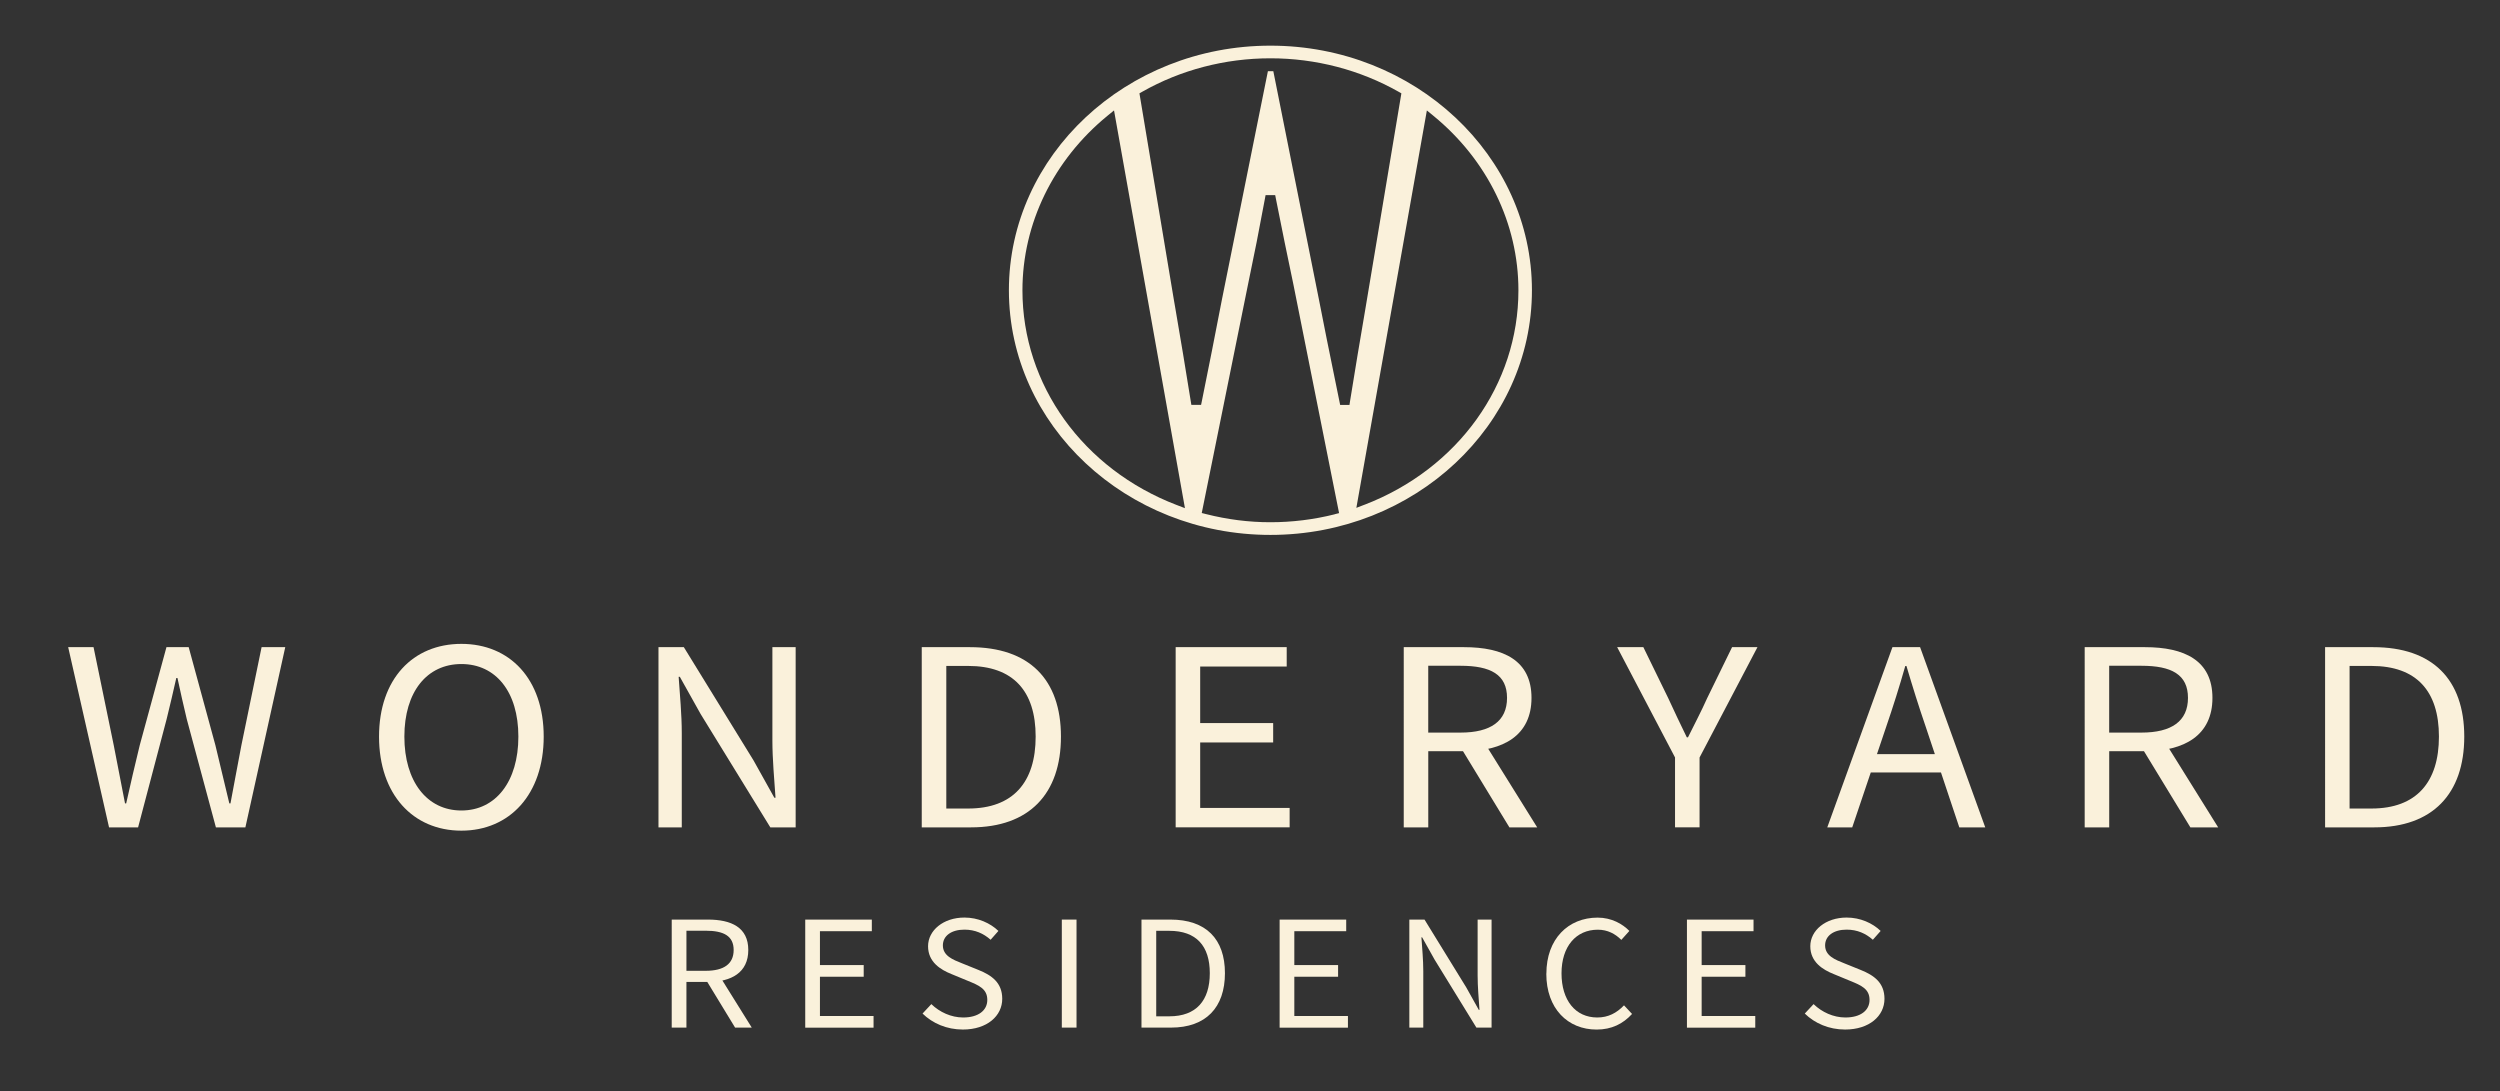
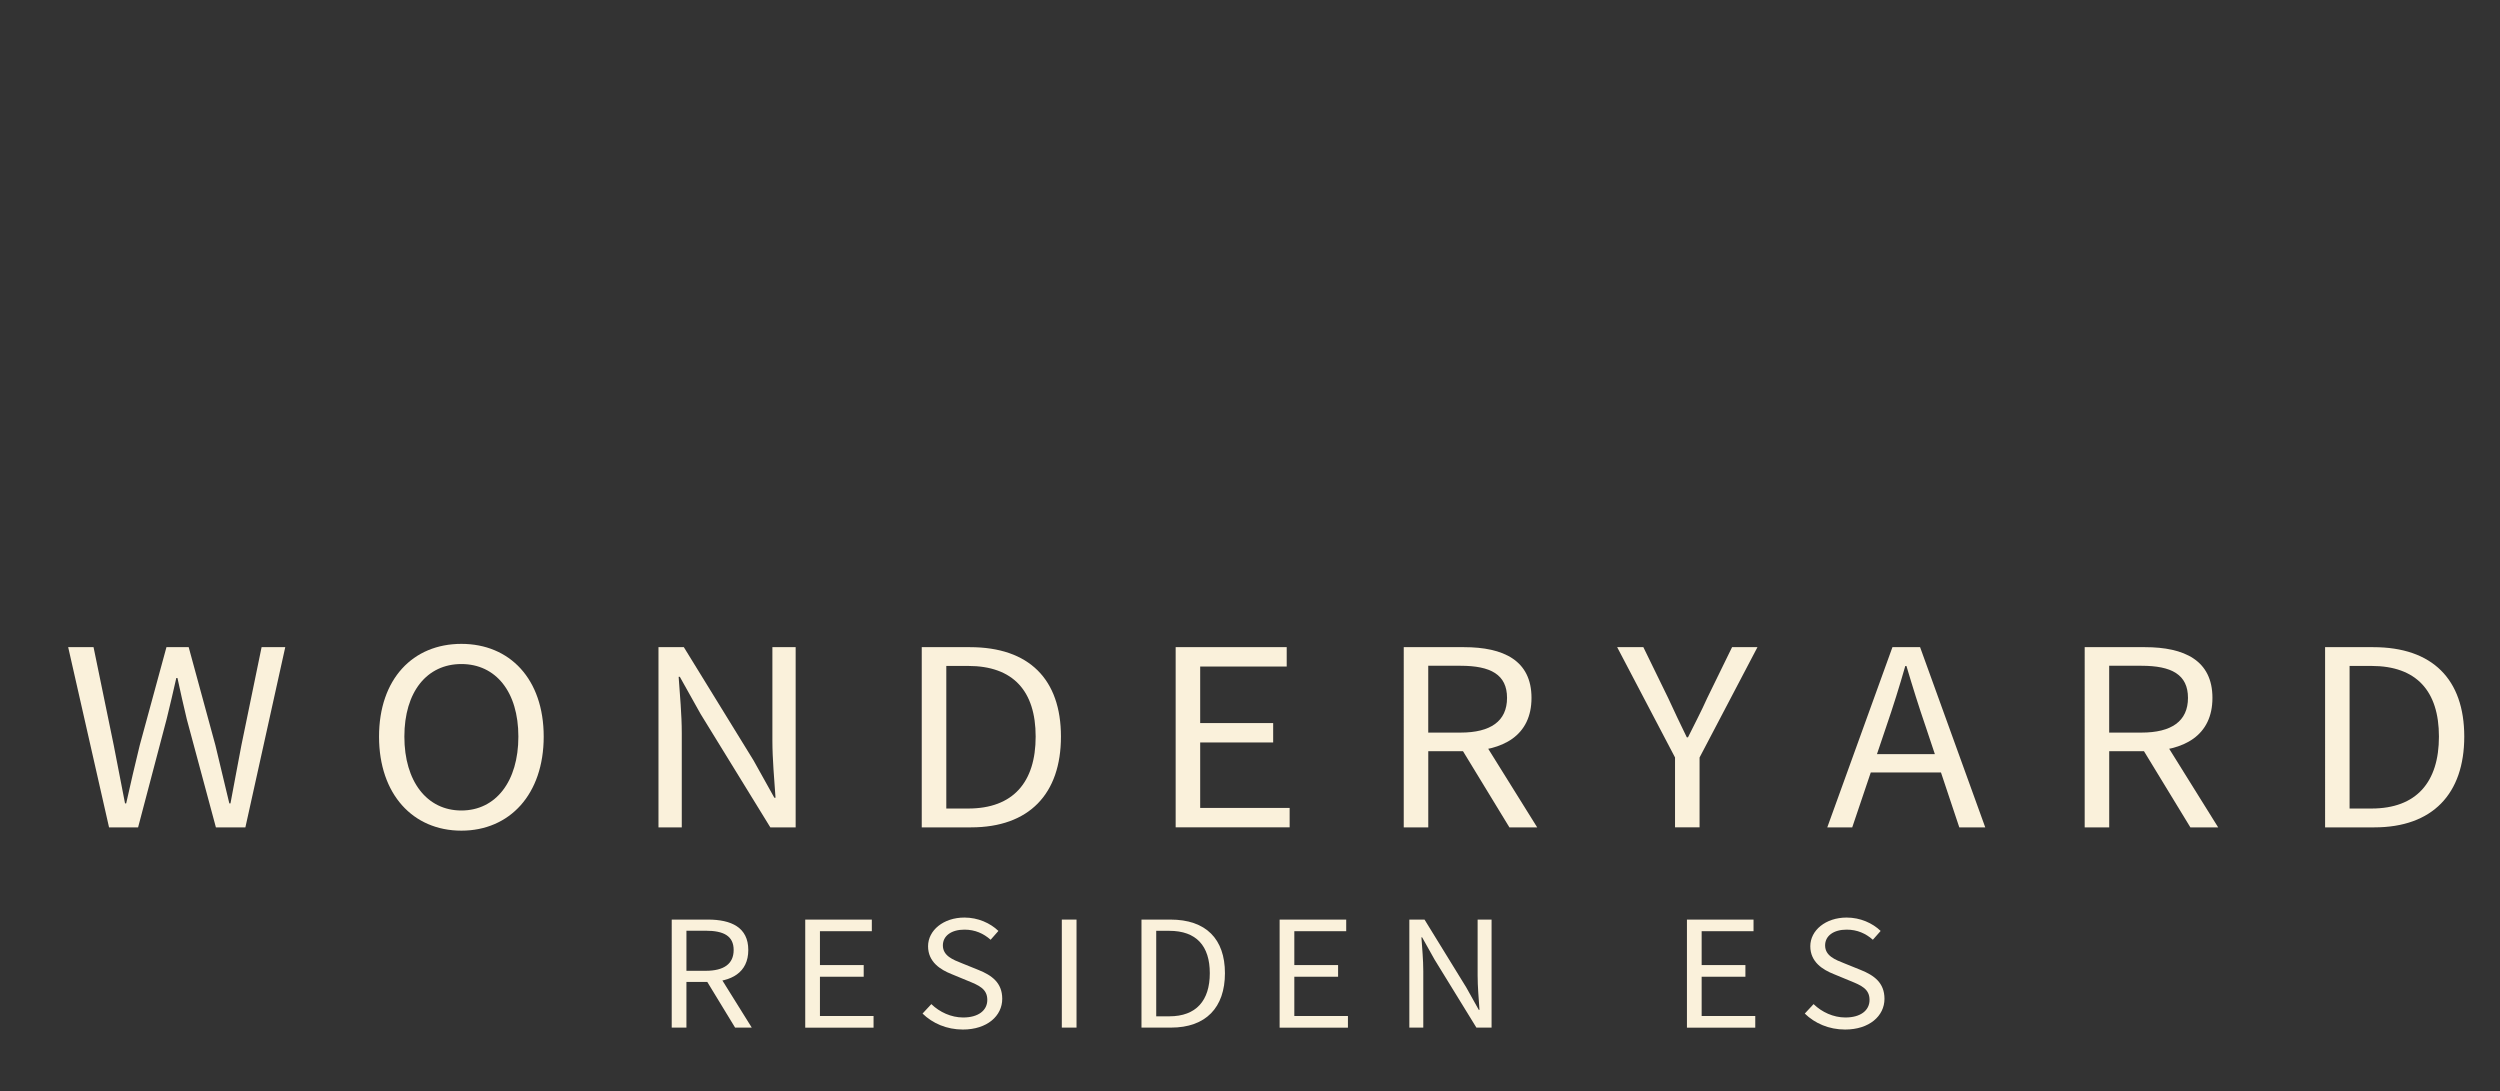
<svg xmlns="http://www.w3.org/2000/svg" viewBox="0 0 751.24 327.86">
  <rect x="0" y="0" width="751.24" height="327.86" fill="#333333" stroke="none" />
  <g fill="#faf1db">
    <path d="m20.5 194.47h7.61l6.07 29.48c1.12 5.82 2.27 11.64 3.39 17.46h.35c1.28-5.82 2.67-11.67 4.07-17.46l8.03-29.48h6.68l8.03 29.48c1.39 5.73 2.79 11.61 4.18 17.46h.35c1.12-5.85 2.16-11.7 3.28-17.46l6.07-29.48h7.11l-11.98 54.15h-8.86l-8.76-32.55c-.99-4.23-1.92-8.16-2.79-12.33h-.35c-.9 4.17-1.9 8.1-2.9 12.33l-8.58 32.55h-8.73l-12.28-54.15z" />
    <path d="m113.9 221.35c0-17.34 10.2-27.87 24.74-27.87s24.74 10.55 24.74 27.87-10.2 28.26-24.74 28.26-24.74-10.92-24.74-28.26zm41.87 0c0-13.49-6.8-21.81-17.13-21.81s-17.13 8.32-17.13 21.81 6.8 22.2 17.13 22.2 17.13-8.71 17.13-22.2z" />
    <path d="m197.88 194.47h7.61l20.95 34.04 6.25 11.21h.35c-.37-5.46-.94-11.57-.94-17.23v-28.02h6.99v54.15h-7.61l-20.95-34.07-6.25-11.18h-.35c.37 5.48.94 11.25.94 16.91v28.34h-7v-54.15z" />
    <path d="m276.99 194.47h14.48c17.8 0 27.34 9.68 27.34 26.88s-9.54 27.27-27.02 27.27h-14.81v-54.15zm13.94 48.49c13.53 0 20.28-7.93 20.28-21.62s-6.75-21.23-20.28-21.23h-6.57v42.85z" />
    <path d="m353.28 194.47h33.37v5.83h-26v16.97h21.93v5.83h-21.93v19.68h26.88v5.83h-34.25v-54.15z" />
    <path d="m421.82 194.47h18.13c11.79 0 20.26 3.96 20.26 15.24s-8.47 16.02-20.26 16.02h-10.76v22.89h-7.37zm17.07 25.67c9.01 0 13.97-3.41 13.97-10.43s-4.96-9.65-13.97-9.65h-9.71v20.08zm-.4 3.7 5.77-3.56 17.66 28.34h-8.35l-15.09-24.77z" />
    <path d="m503.35 227.63-17.4-33.16h7.87l7.46 15.29c1.86 3.99 3.6 7.76 5.6 11.81h.35c2-4.05 4-7.82 5.78-11.81l7.47-15.29h7.63l-17.4 33.16v20.98h-7.37v-20.98z" />
    <path d="m568.67 194.47h8.31l19.58 54.15h-7.8l-10.09-30.24c-2.08-6.05-3.94-12-5.79-18.25h-.35c-1.79 6.28-3.65 12.19-5.73 18.25l-10.21 30.24h-7.5zm-9.29 32.15h26.65v5.5h-26.65z" />
    <path d="m626.44 194.47h18.13c11.79 0 20.26 3.96 20.26 15.24s-8.47 16.02-20.26 16.02h-10.76v22.89h-7.37zm17.07 25.67c9.01 0 13.97-3.41 13.97-10.43s-4.96-9.65-13.97-9.65h-9.71v20.08zm-.39 3.7 5.77-3.56 17.66 28.34h-8.35l-15.09-24.77z" />
    <path d="m698.68 194.47h14.48c17.8 0 27.34 9.68 27.34 26.88s-9.54 27.27-27.01 27.27h-14.81zm13.93 48.49c13.53 0 20.28-7.93 20.28-21.62s-6.75-21.23-20.28-21.23h-6.57v42.85z" />
-     <path d="m381.76 13.72c-43.33 0-78.59 32.98-78.59 73.51s35.25 73.51 78.59 73.51 78.58-32.98 78.58-73.51-35.25-73.51-78.58-73.51zm-28.13 138.05c-28.18-10.79-46.39-36.12-46.39-64.53 0-20.05 9.31-39.16 25.54-52.44l1.98-1.62 21.31 119.52-2.43-.93zm47.46 2.77c-6.31 1.59-12.82 2.39-19.34 2.39s-12.92-.82-19.32-2.44l-1.31-.33 13.93-68.81c1.77-8.4 3.42-16.76 5.04-25.57l.21-1.14h2.89l.22 1.12c1.75 8.9 3.51 17.43 5.26 25.76l13.72 68.67-1.31.33zm4.43-32.86h-2.81l-1.65-8.11c-1.6-7.85-3.2-15.64-4.72-23.54l-13.71-68.63h-1.63l-13.82 68.64c-1.97 10.23-3.95 20.28-6.03 30.52l-.23 1.11h-2.92l-.19-1.17c-1.52-9.61-3.12-19.07-4.66-28.06l-.39-2.25-10.36-62.14.84-.48c11.6-6.58 24.92-10.05 38.52-10.05s26.91 3.48 38.51 10.05l.84.48-10.85 64.95c-1.5 8.83-3.08 18.09-4.57 27.5l-.18 1.17zm4.49 29.99-2.43.94 21.19-119.42 1.98 1.62c16.22 13.28 25.53 32.39 25.53 52.43 0 28.33-18.16 53.62-46.26 64.44z" />
    <path d="m201.85 276.33h10.87c7.07 0 12.14 2.37 12.14 9.14s-5.07 9.6-12.14 9.6h-6.45v13.72h-4.42zm10.24 15.39c5.4 0 8.37-2.05 8.37-6.25s-2.97-5.79-8.37-5.79h-5.82v12.04zm-.24 2.22 3.46-2.14 10.59 16.99h-5.01z" />
    <path d="m241.98 276.33h20v3.5h-15.59v10.17h13.15v3.5h-13.15v11.8h16.11v3.5h-20.53v-32.46z" />
    <path d="m277.22 304.57 2.64-2.84c2.5 2.42 5.97 4.02 9.57 4.02 4.55 0 7.25-2.12 7.25-5.28 0-3.32-2.51-4.37-5.79-5.71l-4.98-2.06c-3.23-1.29-7.03-3.58-7.03-8.36s4.62-8.62 10.92-8.62c4.11 0 7.78 1.67 10.22 4.02l-2.34 2.65c-2.13-1.88-4.67-3.04-7.88-3.04-3.89 0-6.47 1.84-6.47 4.74 0 3.13 3.03 4.3 5.74 5.37l4.95 2c4.02 1.61 7.15 3.85 7.15 8.68 0 5.13-4.53 9.23-11.83 9.23-4.87 0-9.11-1.86-12.14-4.82z" />
    <path d="m319.07 276.33h4.42v32.46h-4.42z" />
    <path d="m343.02 276.33h8.68c10.67 0 16.39 5.8 16.39 16.11s-5.72 16.35-16.2 16.35h-8.88v-32.46zm8.36 29.07c8.11 0 12.16-4.76 12.16-12.96s-4.05-12.73-12.16-12.73h-3.94v25.69z" />
    <path d="m384.53 276.33h20v3.5h-15.59v10.17h13.15v3.5h-13.15v11.8h16.11v3.5h-20.53v-32.46z" />
    <path d="m423.5 276.33h4.56l12.56 20.41 3.75 6.72h.21c-.22-3.27-.56-6.93-.56-10.33v-16.8h4.19v32.46h-4.56l-12.56-20.43-3.75-6.7h-.21c.22 3.29.56 6.75.56 10.14v16.99h-4.19z" />
-     <path d="m464.68 292.59c0-10.47 6.59-16.85 15.4-16.85 4.21 0 7.51 1.92 9.54 4l-2.42 2.69c-1.83-1.82-4.12-3.06-7.05-3.06-6.56 0-10.92 5.03-10.92 13.11s4.16 13.27 10.74 13.27c3.31 0 5.83-1.35 8.04-3.65l2.42 2.59c-2.74 2.98-6.14 4.69-10.65 4.69-8.64 0-15.12-6.25-15.12-16.8z" />
    <path d="m506.93 276.33h20v3.5h-15.59v10.17h13.15v3.5h-13.15v11.8h16.11v3.5h-20.53v-32.46z" />
    <path d="m542.33 304.57 2.64-2.84c2.5 2.42 5.97 4.02 9.57 4.02 4.55 0 7.25-2.12 7.25-5.28 0-3.32-2.51-4.37-5.79-5.71l-4.98-2.06c-3.23-1.29-7.03-3.58-7.03-8.36s4.62-8.62 10.92-8.62c4.11 0 7.78 1.67 10.22 4.02l-2.34 2.65c-2.13-1.88-4.67-3.04-7.88-3.04-3.89 0-6.47 1.84-6.47 4.74 0 3.13 3.03 4.3 5.74 5.37l4.95 2c4.02 1.61 7.15 3.85 7.15 8.68 0 5.13-4.53 9.23-11.83 9.23-4.87 0-9.11-1.86-12.14-4.82z" />
  </g>
</svg>